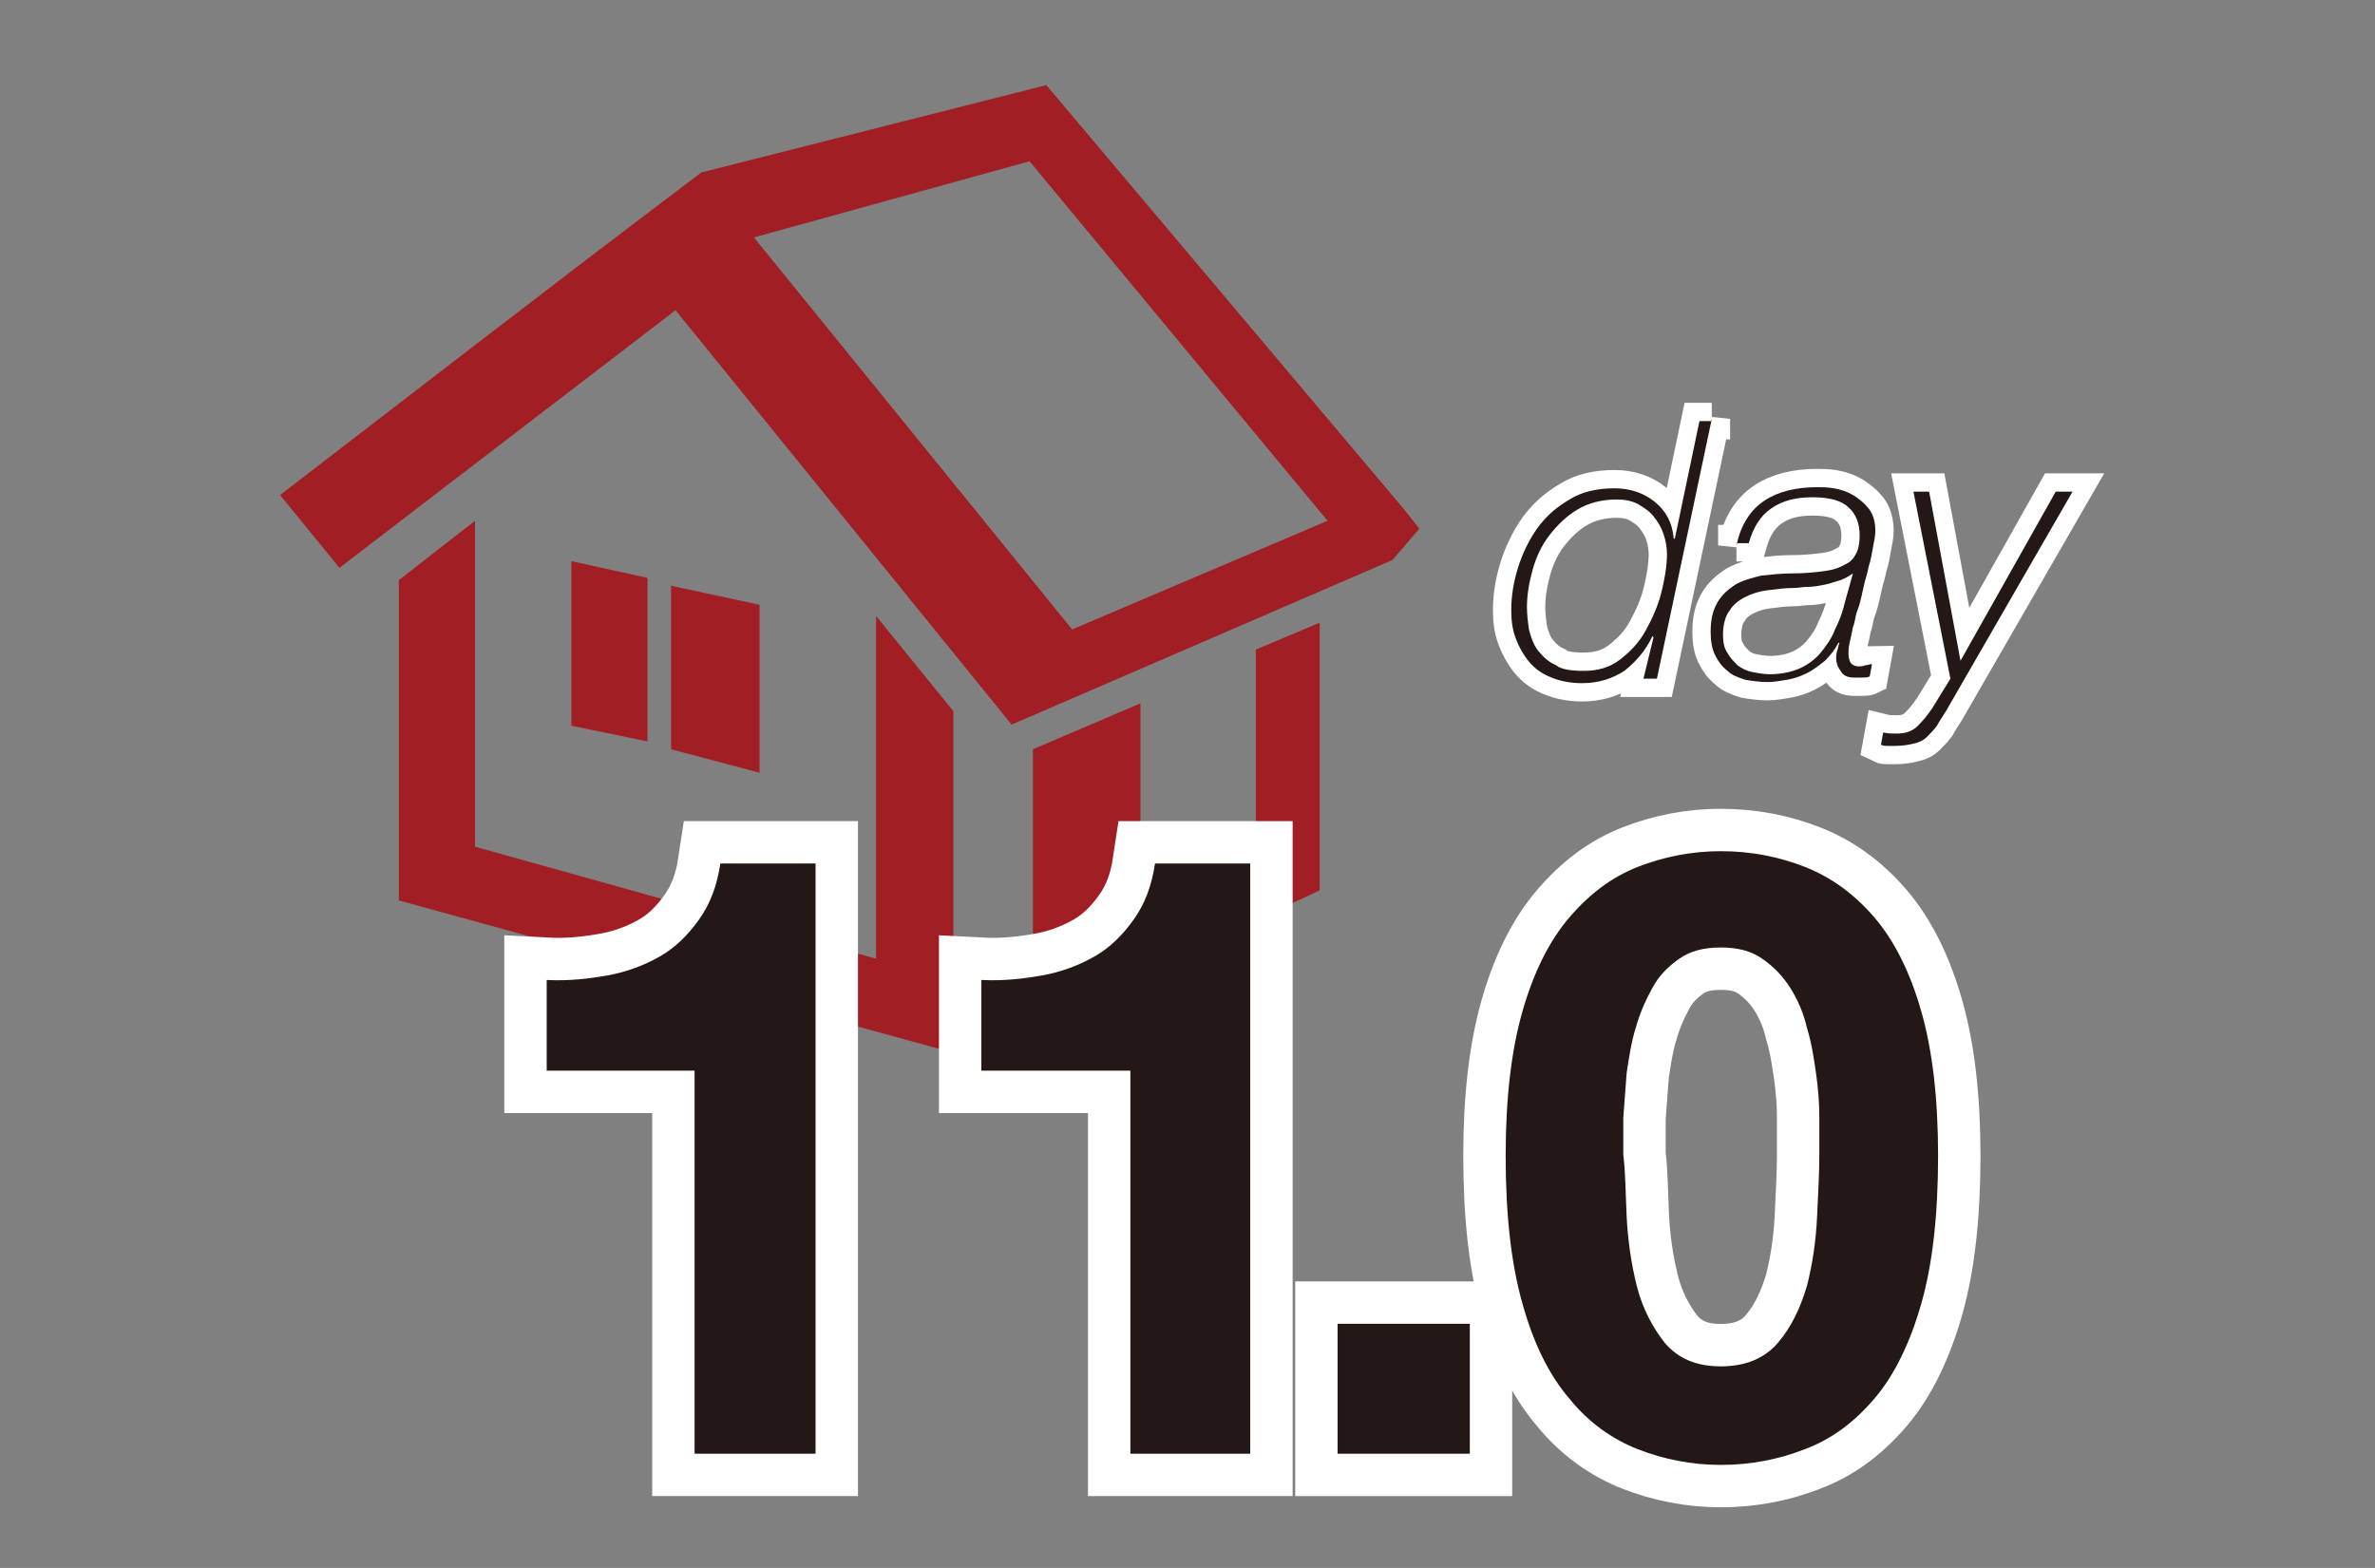
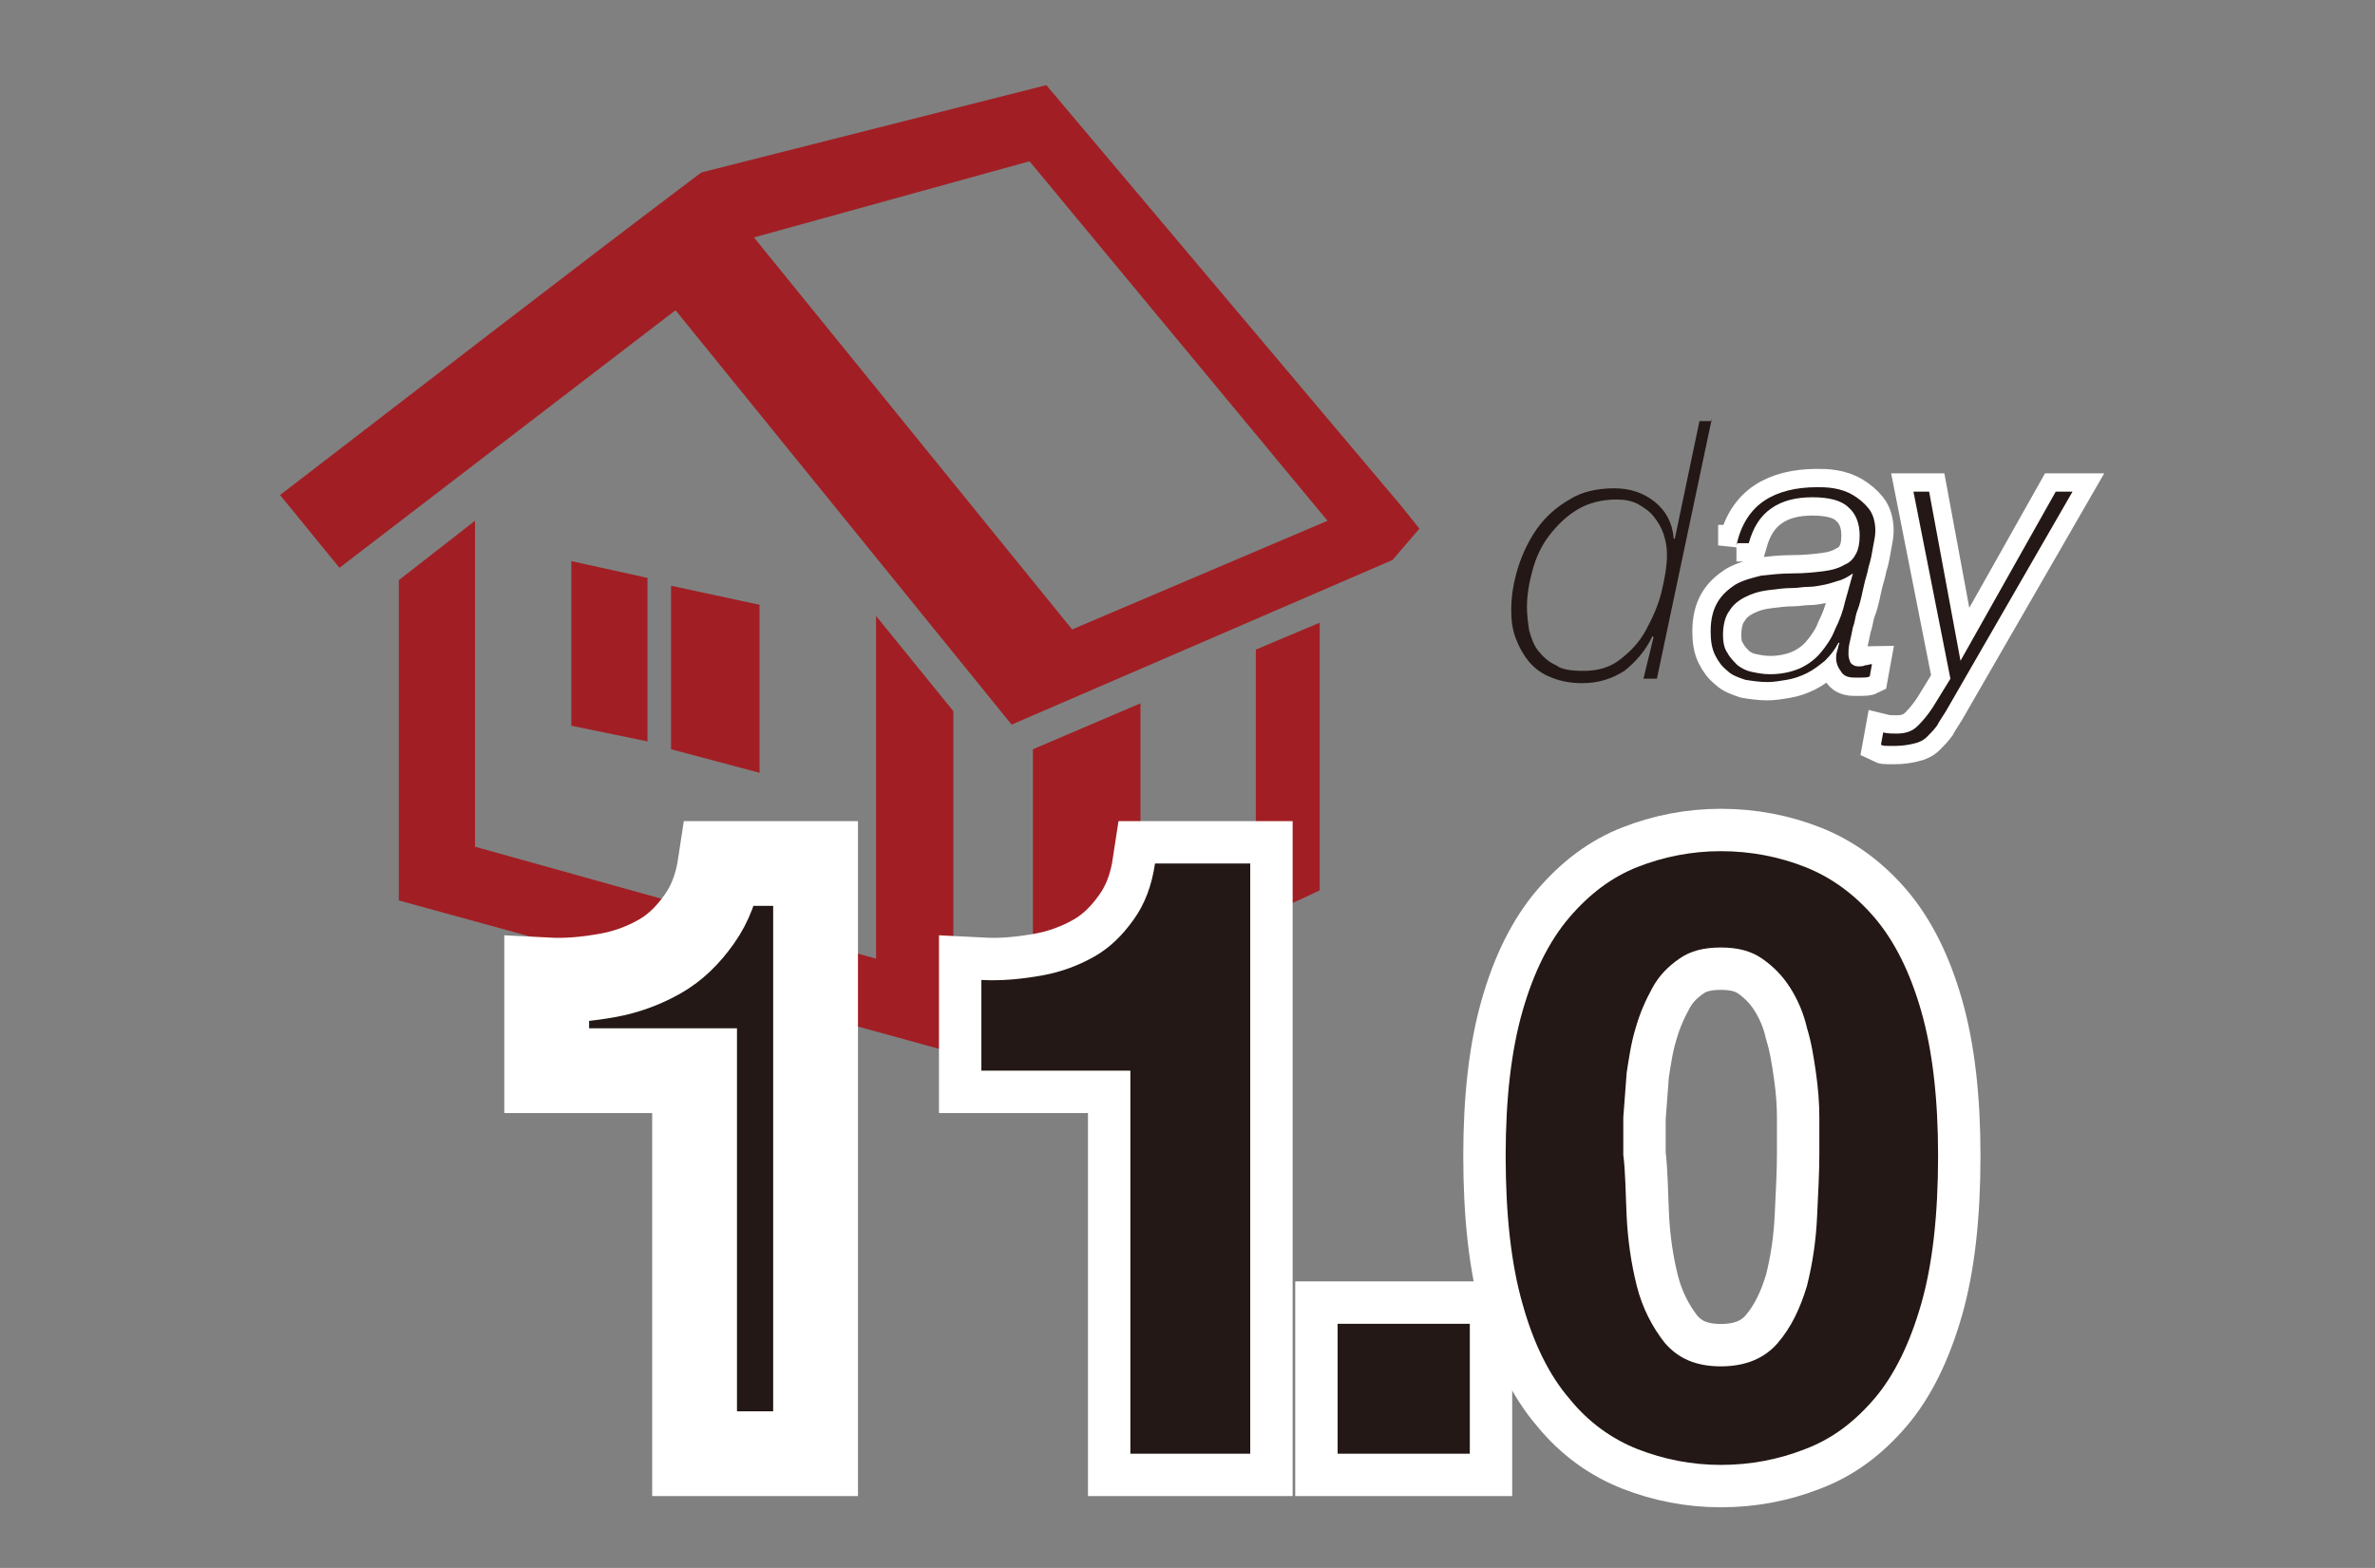
<svg xmlns="http://www.w3.org/2000/svg" version="1.1" id="レイヤー_1" x="0px" y="0px" width="212px" height="140px" viewBox="0 0 212 140" style="enable-background:new 0 0 212 140;" xml:space="preserve">
  <rect x="0" y="0" width="212" height="140" fill="#808080" stroke="none" />
  <style type="text/css">
	.st0{fill-rule:evenodd;clip-rule:evenodd;fill:#A11F24;}
	.st1{fill:#231815;}
	.st2{fill:none;stroke:#FFFFFF;stroke-width:3.269;}
	.st3{fill:none;stroke:#FFFFFF;stroke-width:7.569;}
</style>
  <g>
    <path class="st0" d="M59.9,52.3l7.9,1.7v15l-7.9-2.1V52.3L59.9,52.3z M67.3,21.2l28.4,35l22.8-9.7L91.9,14.4L67.3,21.2L67.3,21.2z    M25,44.2l5.3,6.5l30-23l30,37l34-14.7l2.4-2.8l-1.6-2L93.4,7.6l-30.8,7.8C50,24.9,37.5,34.6,25,44.2L25,44.2z M92.2,84.7l-7.1,3.1   V63.5L78.2,55v30.6l-35.8-10V46.5l-6.8,5.3v28.6L85.1,94l31-13.7l1.7-0.8v-1.9v-22l-5.7,2.4v17.8l-10.3,4.6V62.8l-9.6,4.1V84.7   L92.2,84.7z M51,50.1l6.8,1.5v14.6L51,64.8V50.1z" />
    <g>
      <g>
-         <path class="st1" d="M152.8,37.4l-4.9,23.2h-1.2l0.9-3.7l-0.1-0.1c-0.6,1.3-1.5,2.3-2.5,3.1c-1.1,0.7-2.3,1.1-3.8,1.1     c-1,0-2-0.2-2.7-0.5c-0.8-0.3-1.5-0.8-2-1.4c-0.5-0.6-0.9-1.3-1.2-2.1c-0.3-0.8-0.4-1.6-0.4-2.5c0-1.3,0.2-2.5,0.6-3.8     c0.4-1.3,1-2.5,1.7-3.5c0.8-1.1,1.7-1.9,2.9-2.6c1.1-0.7,2.5-1,4-1c1.4,0,2.6,0.4,3.6,1.2c1,0.8,1.6,1.9,1.7,3.3h0.1l2.2-10.5     H152.8z M141.4,59.9c1.2,0,2.3-0.3,3.2-1c0.9-0.7,1.7-1.5,2.3-2.6s1.1-2.2,1.4-3.4c0.3-1.2,0.5-2.4,0.5-3.4     c0-0.6-0.1-1.2-0.3-1.8c-0.2-0.6-0.5-1.1-0.9-1.6c-0.4-0.5-0.9-0.8-1.4-1.1c-0.6-0.3-1.2-0.4-1.9-0.4c-1.3,0-2.5,0.3-3.5,0.9     c-1,0.6-1.8,1.4-2.5,2.3c-0.7,0.9-1.2,2-1.5,3.1c-0.3,1.1-0.5,2.2-0.5,3.3c0,0.7,0.1,1.5,0.2,2.1c0.2,0.7,0.4,1.3,0.8,1.8     c0.4,0.5,0.9,1,1.6,1.3C139.4,59.8,140.3,59.9,141.4,59.9z" />
        <path class="st1" d="M155,48.7c0.4-1.9,1.3-3.2,2.5-4c1.2-0.8,2.8-1.2,4.7-1.2c0.4,0,0.9,0,1.5,0.1c0.6,0.1,1.2,0.3,1.7,0.6     c0.5,0.3,1,0.7,1.4,1.2c0.4,0.5,0.6,1.2,0.6,2c0,0.4-0.1,0.9-0.2,1.4c-0.1,0.6-0.2,1.2-0.4,1.8c-0.1,0.6-0.3,1.1-0.4,1.6     c-0.1,0.5-0.2,0.8-0.2,0.9c-0.1,0.4-0.2,0.9-0.4,1.4s-0.2,1-0.4,1.5c-0.1,0.5-0.2,1-0.3,1.4c-0.1,0.4-0.1,0.8-0.1,1     c0,0.3,0.1,0.6,0.2,0.8c0.2,0.2,0.4,0.3,0.7,0.3c0.2,0,0.4,0,0.6-0.1c0.2,0,0.4-0.1,0.6-0.1l-0.2,1.1c-0.2,0.1-0.5,0.1-0.7,0.1     c-0.2,0-0.5,0-0.7,0c-0.6,0-1-0.2-1.2-0.6c-0.3-0.4-0.4-0.8-0.4-1.1c0-0.2,0-0.4,0.1-0.7c0.1-0.3,0.1-0.5,0.2-0.7h-0.1     c-0.3,0.6-0.7,1.1-1.2,1.6c-0.5,0.4-1,0.8-1.6,1.1c-0.6,0.3-1.2,0.5-1.8,0.6c-0.6,0.1-1.2,0.2-1.7,0.2c-0.7,0-1.4-0.1-2-0.2     c-0.6-0.2-1.2-0.4-1.6-0.8c-0.5-0.4-0.8-0.8-1.1-1.4c-0.3-0.6-0.4-1.3-0.4-2.1c0-1.1,0.2-1.9,0.6-2.6c0.4-0.7,1-1.2,1.6-1.6     c0.7-0.4,1.5-0.6,2.3-0.8c0.9-0.1,1.8-0.2,2.7-0.2c1.2,0,2.1-0.1,2.9-0.2c0.8-0.1,1.4-0.3,1.9-0.6c0.5-0.2,0.8-0.6,1-1     c0.2-0.4,0.3-0.9,0.3-1.6c0-1-0.3-1.9-1-2.5c-0.6-0.6-1.7-0.9-3.2-0.9c-1.5,0-2.7,0.3-3.7,1c-1,0.7-1.6,1.7-2,3.1H155z      M165.4,51.2L165.4,51.2c-0.3,0.2-0.6,0.4-1.1,0.6c-0.4,0.1-0.9,0.3-1.4,0.4c-0.5,0.1-1,0.2-1.5,0.2c-0.5,0-0.9,0.1-1.3,0.1     c-0.8,0-1.5,0.1-2.3,0.2c-0.8,0.1-1.4,0.3-2,0.6c-0.6,0.3-1.1,0.7-1.4,1.2c-0.4,0.5-0.6,1.3-0.6,2.2c0,0.6,0.1,1.2,0.4,1.6     c0.2,0.4,0.6,0.8,0.9,1.1c0.4,0.3,0.8,0.5,1.3,0.6s1,0.2,1.6,0.2c1,0,1.9-0.2,2.6-0.5c0.7-0.3,1.4-0.8,1.9-1.4     c0.5-0.6,1-1.3,1.3-2.1c0.4-0.8,0.7-1.6,0.9-2.5L165.4,51.2z" />
        <path class="st1" d="M168.1,65.4c0.4,0.1,0.8,0.1,1.2,0.1c0.8,0,1.4-0.2,1.9-0.7c0.5-0.5,0.9-1,1.3-1.6l1.6-2.6l-3.3-16.7h1.4     L175,59l8.5-15.1h1.5l-11.3,19.6c-0.3,0.5-0.6,0.9-0.8,1.3c-0.3,0.4-0.6,0.7-0.9,1c-0.3,0.3-0.7,0.5-1.2,0.6     c-0.4,0.1-1,0.2-1.6,0.2c-0.3,0-0.5,0-0.7,0s-0.4,0-0.6-0.1L168.1,65.4z" />
      </g>
      <g>
-         <path class="st2" d="M152.8,37.4l-4.9,23.2h-1.2l0.9-3.7l-0.1-0.1c-0.6,1.3-1.5,2.3-2.5,3.1c-1.1,0.7-2.3,1.1-3.8,1.1     c-1,0-2-0.2-2.7-0.5c-0.8-0.3-1.5-0.8-2-1.4c-0.5-0.6-0.9-1.3-1.2-2.1c-0.3-0.8-0.4-1.6-0.4-2.5c0-1.3,0.2-2.5,0.6-3.8     c0.4-1.3,1-2.5,1.7-3.5c0.8-1.1,1.7-1.9,2.9-2.6c1.1-0.7,2.5-1,4-1c1.4,0,2.6,0.4,3.6,1.2c1,0.8,1.6,1.9,1.7,3.3h0.1l2.2-10.5     H152.8z M141.4,59.9c1.2,0,2.3-0.3,3.2-1c0.9-0.7,1.7-1.5,2.3-2.6s1.1-2.2,1.4-3.4c0.3-1.2,0.5-2.4,0.5-3.4     c0-0.6-0.1-1.2-0.3-1.8c-0.2-0.6-0.5-1.1-0.9-1.6c-0.4-0.5-0.9-0.8-1.4-1.1c-0.6-0.3-1.2-0.4-1.9-0.4c-1.3,0-2.5,0.3-3.5,0.9     c-1,0.6-1.8,1.4-2.5,2.3c-0.7,0.9-1.2,2-1.5,3.1c-0.3,1.1-0.5,2.2-0.5,3.3c0,0.7,0.1,1.5,0.2,2.1c0.2,0.7,0.4,1.3,0.8,1.8     c0.4,0.5,0.9,1,1.6,1.3C139.4,59.8,140.3,59.9,141.4,59.9z" />
        <path class="st2" d="M155,48.7c0.4-1.9,1.3-3.2,2.5-4c1.2-0.8,2.8-1.2,4.7-1.2c0.4,0,0.9,0,1.5,0.1c0.6,0.1,1.2,0.3,1.7,0.6     c0.5,0.3,1,0.7,1.4,1.2c0.4,0.5,0.6,1.2,0.6,2c0,0.4-0.1,0.9-0.2,1.4c-0.1,0.6-0.2,1.2-0.4,1.8c-0.1,0.6-0.3,1.1-0.4,1.6     c-0.1,0.5-0.2,0.8-0.2,0.9c-0.1,0.4-0.2,0.9-0.4,1.4s-0.2,1-0.4,1.5c-0.1,0.5-0.2,1-0.3,1.4c-0.1,0.4-0.1,0.8-0.1,1     c0,0.3,0.1,0.6,0.2,0.8c0.2,0.2,0.4,0.3,0.7,0.3c0.2,0,0.4,0,0.6-0.1c0.2,0,0.4-0.1,0.6-0.1l-0.2,1.1c-0.2,0.1-0.5,0.1-0.7,0.1     c-0.2,0-0.5,0-0.7,0c-0.6,0-1-0.2-1.2-0.6c-0.3-0.4-0.4-0.8-0.4-1.1c0-0.2,0-0.4,0.1-0.7c0.1-0.3,0.1-0.5,0.2-0.7h-0.1     c-0.3,0.6-0.7,1.1-1.2,1.6c-0.5,0.4-1,0.8-1.6,1.1c-0.6,0.3-1.2,0.5-1.8,0.6c-0.6,0.1-1.2,0.2-1.7,0.2c-0.7,0-1.4-0.1-2-0.2     c-0.6-0.2-1.2-0.4-1.6-0.8c-0.5-0.4-0.8-0.8-1.1-1.4c-0.3-0.6-0.4-1.3-0.4-2.1c0-1.1,0.2-1.9,0.6-2.6c0.4-0.7,1-1.2,1.6-1.6     c0.7-0.4,1.5-0.6,2.3-0.8c0.9-0.1,1.8-0.2,2.7-0.2c1.2,0,2.1-0.1,2.9-0.2c0.8-0.1,1.4-0.3,1.9-0.6c0.5-0.2,0.8-0.6,1-1     c0.2-0.4,0.3-0.9,0.3-1.6c0-1-0.3-1.9-1-2.5c-0.6-0.6-1.7-0.9-3.2-0.9c-1.5,0-2.7,0.3-3.7,1c-1,0.7-1.6,1.7-2,3.1H155z      M165.4,51.2L165.4,51.2c-0.3,0.2-0.6,0.4-1.1,0.6c-0.4,0.1-0.9,0.3-1.4,0.4c-0.5,0.1-1,0.2-1.5,0.2c-0.5,0-0.9,0.1-1.3,0.1     c-0.8,0-1.5,0.1-2.3,0.2c-0.8,0.1-1.4,0.3-2,0.6c-0.6,0.3-1.1,0.7-1.4,1.2c-0.4,0.5-0.6,1.3-0.6,2.2c0,0.6,0.1,1.2,0.4,1.6     c0.2,0.4,0.6,0.8,0.9,1.1c0.4,0.3,0.8,0.5,1.3,0.6s1,0.2,1.6,0.2c1,0,1.9-0.2,2.6-0.5c0.7-0.3,1.4-0.8,1.9-1.4     c0.5-0.6,1-1.3,1.3-2.1c0.4-0.8,0.7-1.6,0.9-2.5L165.4,51.2z" />
        <path class="st2" d="M168.1,65.4c0.4,0.1,0.8,0.1,1.2,0.1c0.8,0,1.4-0.2,1.9-0.7c0.5-0.5,0.9-1,1.3-1.6l1.6-2.6l-3.3-16.7h1.4     L175,59l8.5-15.1h1.5l-11.3,19.6c-0.3,0.5-0.6,0.9-0.8,1.3c-0.3,0.4-0.6,0.7-0.9,1c-0.3,0.3-0.7,0.5-1.2,0.6     c-0.4,0.1-1,0.2-1.6,0.2c-0.3,0-0.5,0-0.7,0s-0.4,0-0.6-0.1L168.1,65.4z" />
      </g>
      <g>
        <path class="st1" d="M152.8,37.4l-4.9,23.2h-1.2l0.9-3.7l-0.1-0.1c-0.6,1.3-1.5,2.3-2.5,3.1c-1.1,0.7-2.3,1.1-3.8,1.1     c-1,0-2-0.2-2.7-0.5c-0.8-0.3-1.5-0.8-2-1.4c-0.5-0.6-0.9-1.3-1.2-2.1c-0.3-0.8-0.4-1.6-0.4-2.5c0-1.3,0.2-2.5,0.6-3.8     c0.4-1.3,1-2.5,1.7-3.5c0.8-1.1,1.7-1.9,2.9-2.6c1.1-0.7,2.5-1,4-1c1.4,0,2.6,0.4,3.6,1.2c1,0.8,1.6,1.9,1.7,3.3h0.1l2.2-10.5     H152.8z M141.4,59.9c1.2,0,2.3-0.3,3.2-1c0.9-0.7,1.7-1.5,2.3-2.6s1.1-2.2,1.4-3.4c0.3-1.2,0.5-2.4,0.5-3.4     c0-0.6-0.1-1.2-0.3-1.8c-0.2-0.6-0.5-1.1-0.9-1.6c-0.4-0.5-0.9-0.8-1.4-1.1c-0.6-0.3-1.2-0.4-1.9-0.4c-1.3,0-2.5,0.3-3.5,0.9     c-1,0.6-1.8,1.4-2.5,2.3c-0.7,0.9-1.2,2-1.5,3.1c-0.3,1.1-0.5,2.2-0.5,3.3c0,0.7,0.1,1.5,0.2,2.1c0.2,0.7,0.4,1.3,0.8,1.8     c0.4,0.5,0.9,1,1.6,1.3C139.4,59.8,140.3,59.9,141.4,59.9z" />
        <path class="st1" d="M155,48.7c0.4-1.9,1.3-3.2,2.5-4c1.2-0.8,2.8-1.2,4.7-1.2c0.4,0,0.9,0,1.5,0.1c0.6,0.1,1.2,0.3,1.7,0.6     c0.5,0.3,1,0.7,1.4,1.2c0.4,0.5,0.6,1.2,0.6,2c0,0.4-0.1,0.9-0.2,1.4c-0.1,0.6-0.2,1.2-0.4,1.8c-0.1,0.6-0.3,1.1-0.4,1.6     c-0.1,0.5-0.2,0.8-0.2,0.9c-0.1,0.4-0.2,0.9-0.4,1.4s-0.2,1-0.4,1.5c-0.1,0.5-0.2,1-0.3,1.4c-0.1,0.4-0.1,0.8-0.1,1     c0,0.3,0.1,0.6,0.2,0.8c0.2,0.2,0.4,0.3,0.7,0.3c0.2,0,0.4,0,0.6-0.1c0.2,0,0.4-0.1,0.6-0.1l-0.2,1.1c-0.2,0.1-0.5,0.1-0.7,0.1     c-0.2,0-0.5,0-0.7,0c-0.6,0-1-0.2-1.2-0.6c-0.3-0.4-0.4-0.8-0.4-1.1c0-0.2,0-0.4,0.1-0.7c0.1-0.3,0.1-0.5,0.2-0.7h-0.1     c-0.3,0.6-0.7,1.1-1.2,1.6c-0.5,0.4-1,0.8-1.6,1.1c-0.6,0.3-1.2,0.5-1.8,0.6c-0.6,0.1-1.2,0.2-1.7,0.2c-0.7,0-1.4-0.1-2-0.2     c-0.6-0.2-1.2-0.4-1.6-0.8c-0.5-0.4-0.8-0.8-1.1-1.4c-0.3-0.6-0.4-1.3-0.4-2.1c0-1.1,0.2-1.9,0.6-2.6c0.4-0.7,1-1.2,1.6-1.6     c0.7-0.4,1.5-0.6,2.3-0.8c0.9-0.1,1.8-0.2,2.7-0.2c1.2,0,2.1-0.1,2.9-0.2c0.8-0.1,1.4-0.3,1.9-0.6c0.5-0.2,0.8-0.6,1-1     c0.2-0.4,0.3-0.9,0.3-1.6c0-1-0.3-1.9-1-2.5c-0.6-0.6-1.7-0.9-3.2-0.9c-1.5,0-2.7,0.3-3.7,1c-1,0.7-1.6,1.7-2,3.1H155z      M165.4,51.2L165.4,51.2c-0.3,0.2-0.6,0.4-1.1,0.6c-0.4,0.1-0.9,0.3-1.4,0.4c-0.5,0.1-1,0.2-1.5,0.2c-0.5,0-0.9,0.1-1.3,0.1     c-0.8,0-1.5,0.1-2.3,0.2c-0.8,0.1-1.4,0.3-2,0.6c-0.6,0.3-1.1,0.7-1.4,1.2c-0.4,0.5-0.6,1.3-0.6,2.2c0,0.6,0.1,1.2,0.4,1.6     c0.2,0.4,0.6,0.8,0.9,1.1c0.4,0.3,0.8,0.5,1.3,0.6s1,0.2,1.6,0.2c1,0,1.9-0.2,2.6-0.5c0.7-0.3,1.4-0.8,1.9-1.4     c0.5-0.6,1-1.3,1.3-2.1c0.4-0.8,0.7-1.6,0.9-2.5L165.4,51.2z" />
        <path class="st1" d="M168.1,65.4c0.4,0.1,0.8,0.1,1.2,0.1c0.8,0,1.4-0.2,1.9-0.7c0.5-0.5,0.9-1,1.3-1.6l1.6-2.6l-3.3-16.7h1.4     L175,59l8.5-15.1h1.5l-11.3,19.6c-0.3,0.5-0.6,0.9-0.8,1.3c-0.3,0.4-0.6,0.7-0.9,1c-0.3,0.3-0.7,0.5-1.2,0.6     c-0.4,0.1-1,0.2-1.6,0.2c-0.3,0-0.5,0-0.7,0s-0.4,0-0.6-0.1L168.1,65.4z" />
      </g>
    </g>
    <g>
      <g>
        <path class="st1" d="M62,129.8V95.6H48.8v-8.1c1.9,0.1,3.7-0.1,5.4-0.4c1.7-0.3,3.3-0.9,4.7-1.7c1.4-0.8,2.5-1.9,3.5-3.3     c1-1.4,1.6-3,1.9-5h8.5v52.7H62z" />
        <path class="st1" d="M100.9,129.8V95.6H87.6v-8.1c1.9,0.1,3.7-0.1,5.4-0.4c1.7-0.3,3.3-0.9,4.7-1.7c1.4-0.8,2.5-1.9,3.5-3.3     c1-1.4,1.6-3,1.9-5h8.5v52.7H100.9z" />
        <path class="st1" d="M131.2,118.2v11.6h-11.8v-11.6H131.2z" />
        <path class="st1" d="M135.9,90.3c1-3.5,2.4-6.3,4.2-8.4c1.8-2.1,3.8-3.6,6.1-4.5c2.3-0.9,4.8-1.4,7.4-1.4c2.7,0,5.2,0.5,7.5,1.4     c2.3,0.9,4.4,2.4,6.2,4.5c1.8,2.1,3.2,4.9,4.2,8.4c1,3.5,1.5,7.8,1.5,12.9c0,5.3-0.5,9.7-1.5,13.2c-1,3.5-2.4,6.4-4.2,8.5     c-1.8,2.1-3.8,3.6-6.2,4.5c-2.3,0.9-4.8,1.4-7.5,1.4c-2.6,0-5.1-0.5-7.4-1.4c-2.3-0.9-4.4-2.4-6.1-4.5c-1.8-2.1-3.2-4.9-4.2-8.5     c-1-3.5-1.5-7.9-1.5-13.2C134.4,98.1,134.9,93.8,135.9,90.3z M145.2,108.6c0.1,2.1,0.4,4.2,0.9,6.2c0.5,2,1.4,3.7,2.5,5.1     c1.2,1.4,2.8,2.1,5,2.1c2.2,0,3.9-0.7,5.1-2.1c1.2-1.4,2-3.1,2.6-5.1c0.5-2,0.8-4,0.9-6.2c0.1-2.1,0.2-4,0.2-5.5c0-0.9,0-2,0-3.3     c0-1.3-0.1-2.6-0.3-4c-0.2-1.4-0.4-2.7-0.8-4c-0.3-1.3-0.8-2.5-1.5-3.6c-0.7-1.1-1.5-1.9-2.5-2.6c-1-0.7-2.2-1-3.7-1     c-1.5,0-2.7,0.3-3.7,1c-1,0.7-1.8,1.5-2.4,2.6c-0.6,1.1-1.1,2.2-1.5,3.6c-0.4,1.3-0.6,2.7-0.8,4c-0.1,1.4-0.2,2.7-0.3,4     c0,1.3,0,2.4,0,3.3C145.1,104.7,145.1,106.5,145.2,108.6z" />
      </g>
      <g>
        <path class="st3" d="M62,129.8V95.6H48.8v-8.1c1.9,0.1,3.7-0.1,5.4-0.4c1.7-0.3,3.3-0.9,4.7-1.7c1.4-0.8,2.5-1.9,3.5-3.3     c1-1.4,1.6-3,1.9-5h8.5v52.7H62z" />
        <path class="st3" d="M100.9,129.8V95.6H87.6v-8.1c1.9,0.1,3.7-0.1,5.4-0.4c1.7-0.3,3.3-0.9,4.7-1.7c1.4-0.8,2.5-1.9,3.5-3.3     c1-1.4,1.6-3,1.9-5h8.5v52.7H100.9z" />
        <path class="st3" d="M131.2,118.2v11.6h-11.8v-11.6H131.2z" />
        <path class="st3" d="M135.9,90.3c1-3.5,2.4-6.3,4.2-8.4c1.8-2.1,3.8-3.6,6.1-4.5c2.3-0.9,4.8-1.4,7.4-1.4c2.7,0,5.2,0.5,7.5,1.4     c2.3,0.9,4.4,2.4,6.2,4.5c1.8,2.1,3.2,4.9,4.2,8.4c1,3.5,1.5,7.8,1.5,12.9c0,5.3-0.5,9.7-1.5,13.2c-1,3.5-2.4,6.4-4.2,8.5     c-1.8,2.1-3.8,3.6-6.2,4.5c-2.3,0.9-4.8,1.4-7.5,1.4c-2.6,0-5.1-0.5-7.4-1.4c-2.3-0.9-4.4-2.4-6.1-4.5c-1.8-2.1-3.2-4.9-4.2-8.5     c-1-3.5-1.5-7.9-1.5-13.2C134.4,98.1,134.9,93.8,135.9,90.3z M145.2,108.6c0.1,2.1,0.4,4.2,0.9,6.2c0.5,2,1.4,3.7,2.5,5.1     c1.2,1.4,2.8,2.1,5,2.1c2.2,0,3.9-0.7,5.1-2.1c1.2-1.4,2-3.1,2.6-5.1c0.5-2,0.8-4,0.9-6.2c0.1-2.1,0.2-4,0.2-5.5c0-0.9,0-2,0-3.3     c0-1.3-0.1-2.6-0.3-4c-0.2-1.4-0.4-2.7-0.8-4c-0.3-1.3-0.8-2.5-1.5-3.6c-0.7-1.1-1.5-1.9-2.5-2.6c-1-0.7-2.2-1-3.7-1     c-1.5,0-2.7,0.3-3.7,1c-1,0.7-1.8,1.5-2.4,2.6c-0.6,1.1-1.1,2.2-1.5,3.6c-0.4,1.3-0.6,2.7-0.8,4c-0.1,1.4-0.2,2.7-0.3,4     c0,1.3,0,2.4,0,3.3C145.1,104.7,145.1,106.5,145.2,108.6z" />
      </g>
      <g>
-         <path class="st1" d="M62,129.8V95.6H48.8v-8.1c1.9,0.1,3.7-0.1,5.4-0.4c1.7-0.3,3.3-0.9,4.7-1.7c1.4-0.8,2.5-1.9,3.5-3.3     c1-1.4,1.6-3,1.9-5h8.5v52.7H62z" />
        <path class="st1" d="M100.9,129.8V95.6H87.6v-8.1c1.9,0.1,3.7-0.1,5.4-0.4c1.7-0.3,3.3-0.9,4.7-1.7c1.4-0.8,2.5-1.9,3.5-3.3     c1-1.4,1.6-3,1.9-5h8.5v52.7H100.9z" />
        <path class="st1" d="M131.2,118.2v11.6h-11.8v-11.6H131.2z" />
        <path class="st1" d="M135.9,90.3c1-3.5,2.4-6.3,4.2-8.4c1.8-2.1,3.8-3.6,6.1-4.5c2.3-0.9,4.8-1.4,7.4-1.4c2.7,0,5.2,0.5,7.5,1.4     c2.3,0.9,4.4,2.4,6.2,4.5c1.8,2.1,3.2,4.9,4.2,8.4c1,3.5,1.5,7.8,1.5,12.9c0,5.3-0.5,9.7-1.5,13.2c-1,3.5-2.4,6.4-4.2,8.5     c-1.8,2.1-3.8,3.6-6.2,4.5c-2.3,0.9-4.8,1.4-7.5,1.4c-2.6,0-5.1-0.5-7.4-1.4c-2.3-0.9-4.4-2.4-6.1-4.5c-1.8-2.1-3.2-4.9-4.2-8.5     c-1-3.5-1.5-7.9-1.5-13.2C134.4,98.1,134.9,93.8,135.9,90.3z M145.2,108.6c0.1,2.1,0.4,4.2,0.9,6.2c0.5,2,1.4,3.7,2.5,5.1     c1.2,1.4,2.8,2.1,5,2.1c2.2,0,3.9-0.7,5.1-2.1c1.2-1.4,2-3.1,2.6-5.1c0.5-2,0.8-4,0.9-6.2c0.1-2.1,0.2-4,0.2-5.5c0-0.9,0-2,0-3.3     c0-1.3-0.1-2.6-0.3-4c-0.2-1.4-0.4-2.7-0.8-4c-0.3-1.3-0.8-2.5-1.5-3.6c-0.7-1.1-1.5-1.9-2.5-2.6c-1-0.7-2.2-1-3.7-1     c-1.5,0-2.7,0.3-3.7,1c-1,0.7-1.8,1.5-2.4,2.6c-0.6,1.1-1.1,2.2-1.5,3.6c-0.4,1.3-0.6,2.7-0.8,4c-0.1,1.4-0.2,2.7-0.3,4     c0,1.3,0,2.4,0,3.3C145.1,104.7,145.1,106.5,145.2,108.6z" />
      </g>
    </g>
  </g>
</svg>